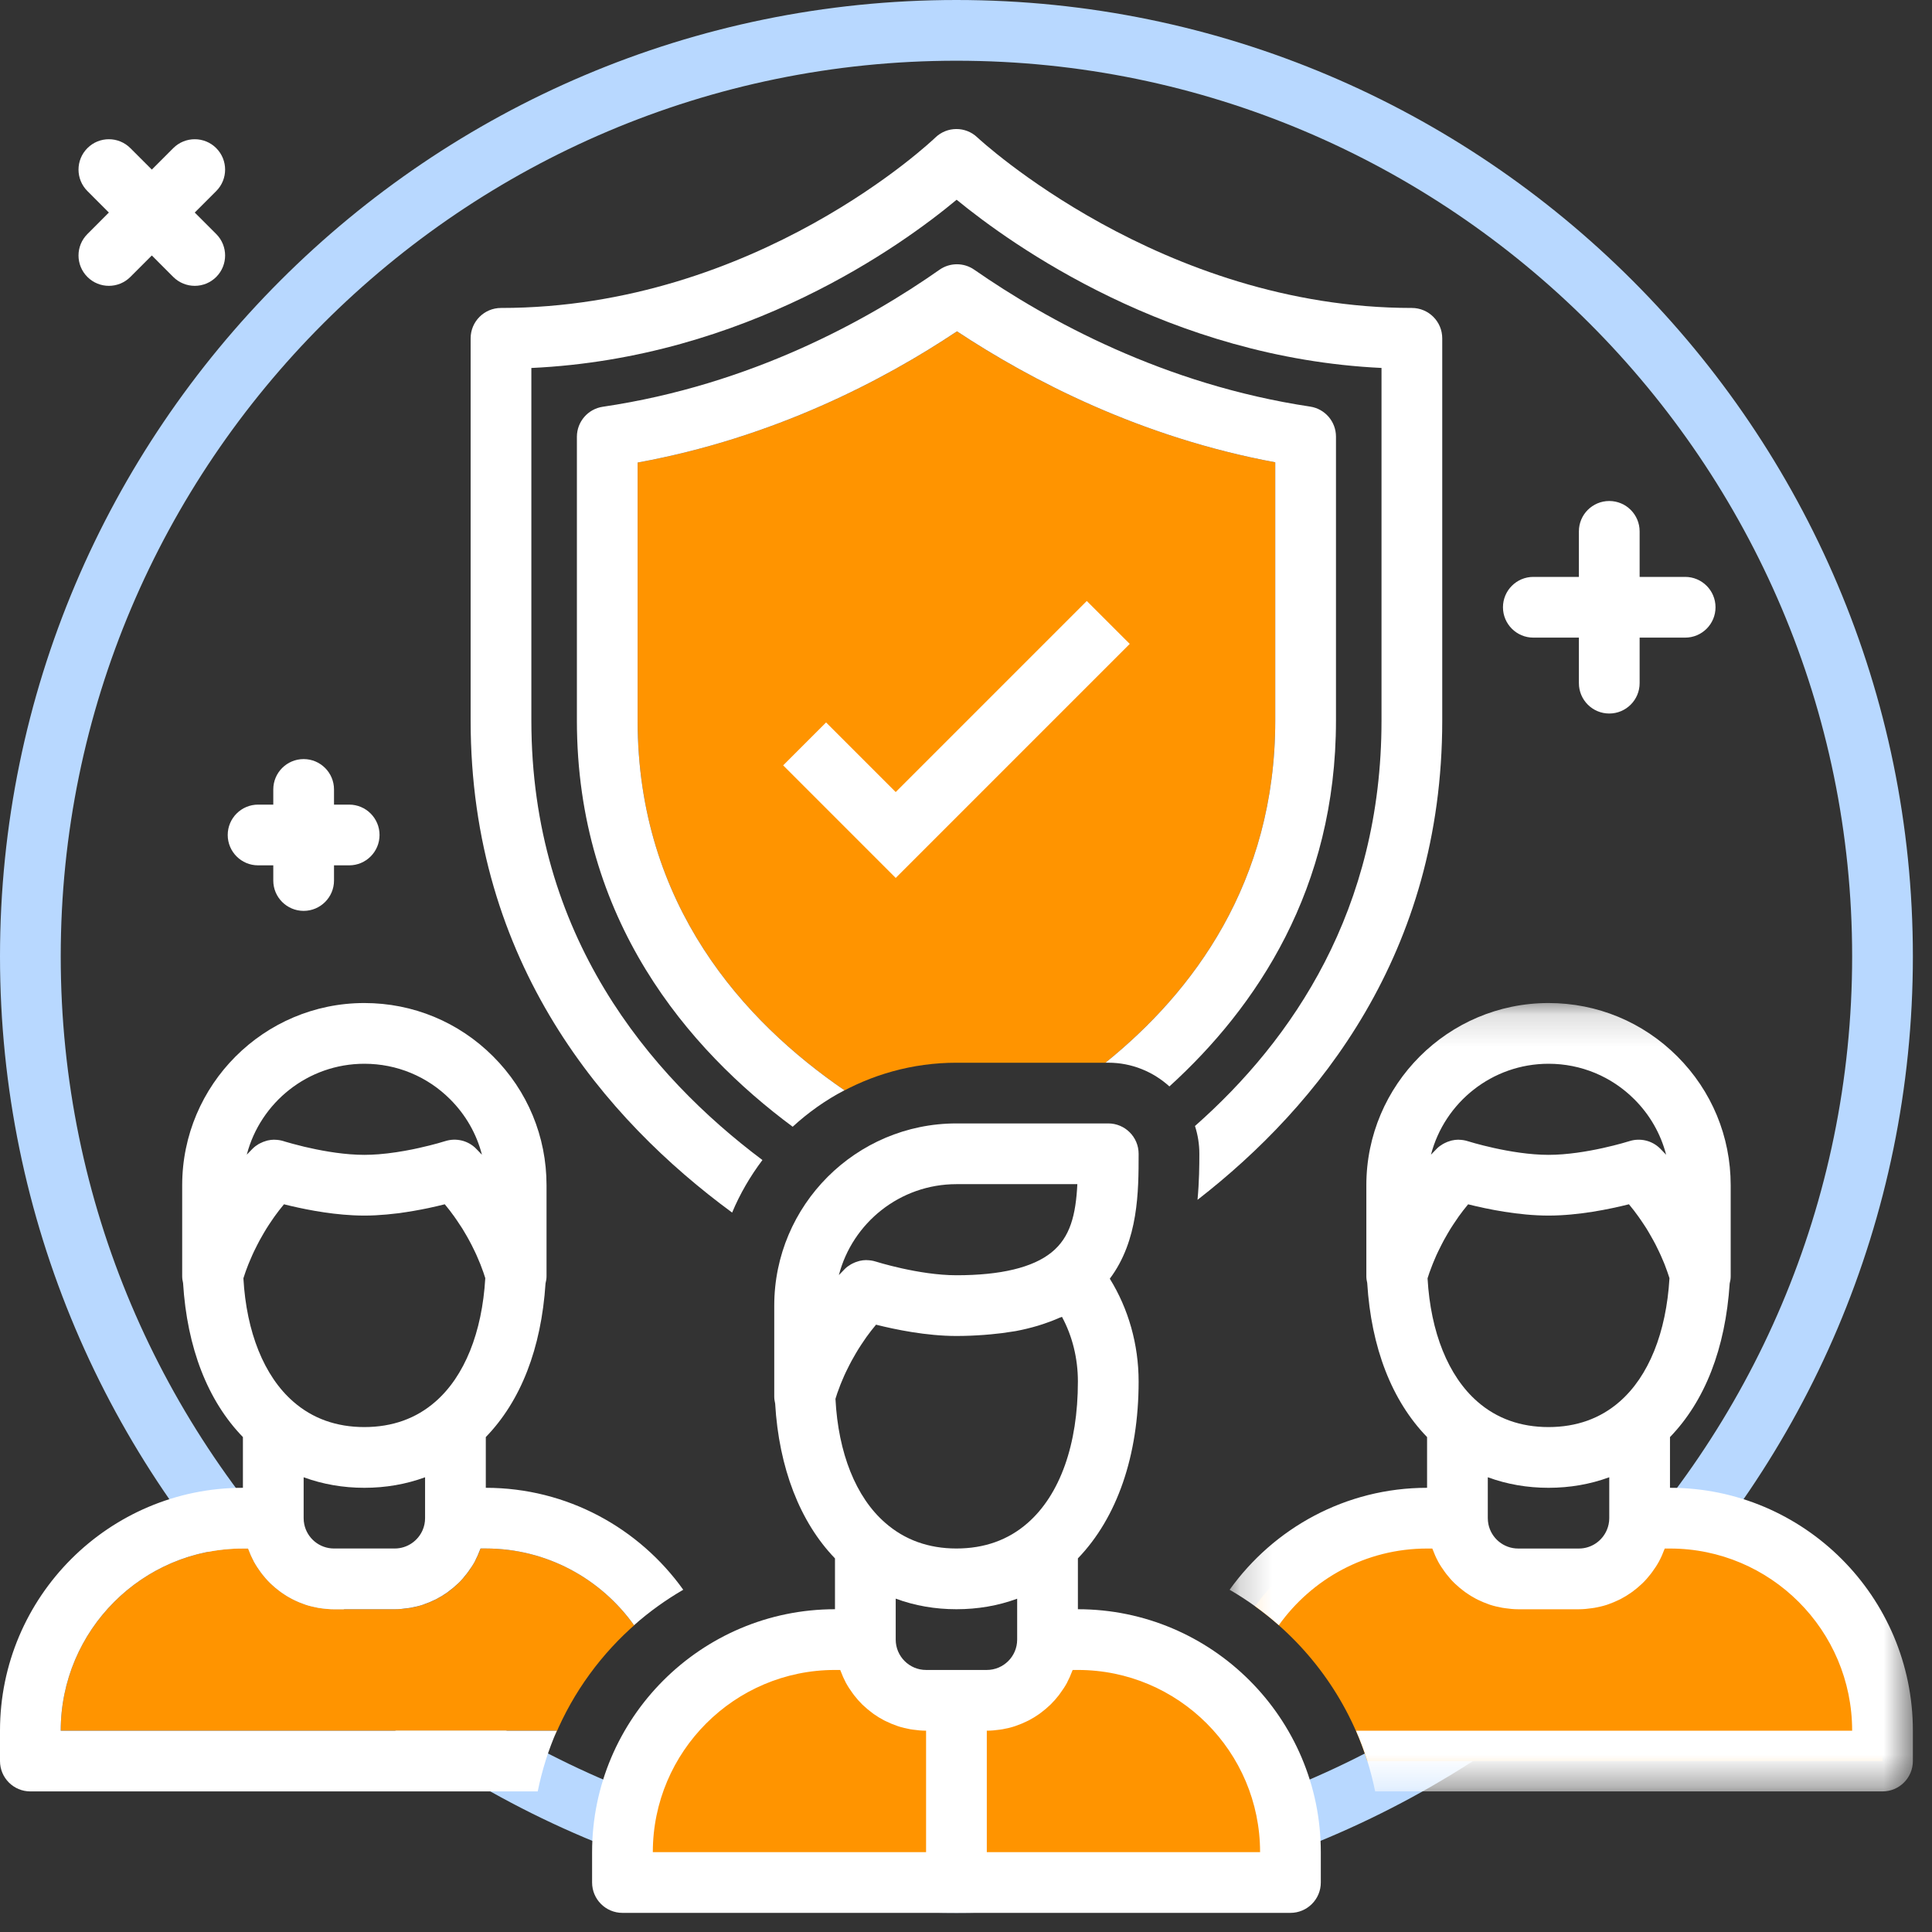
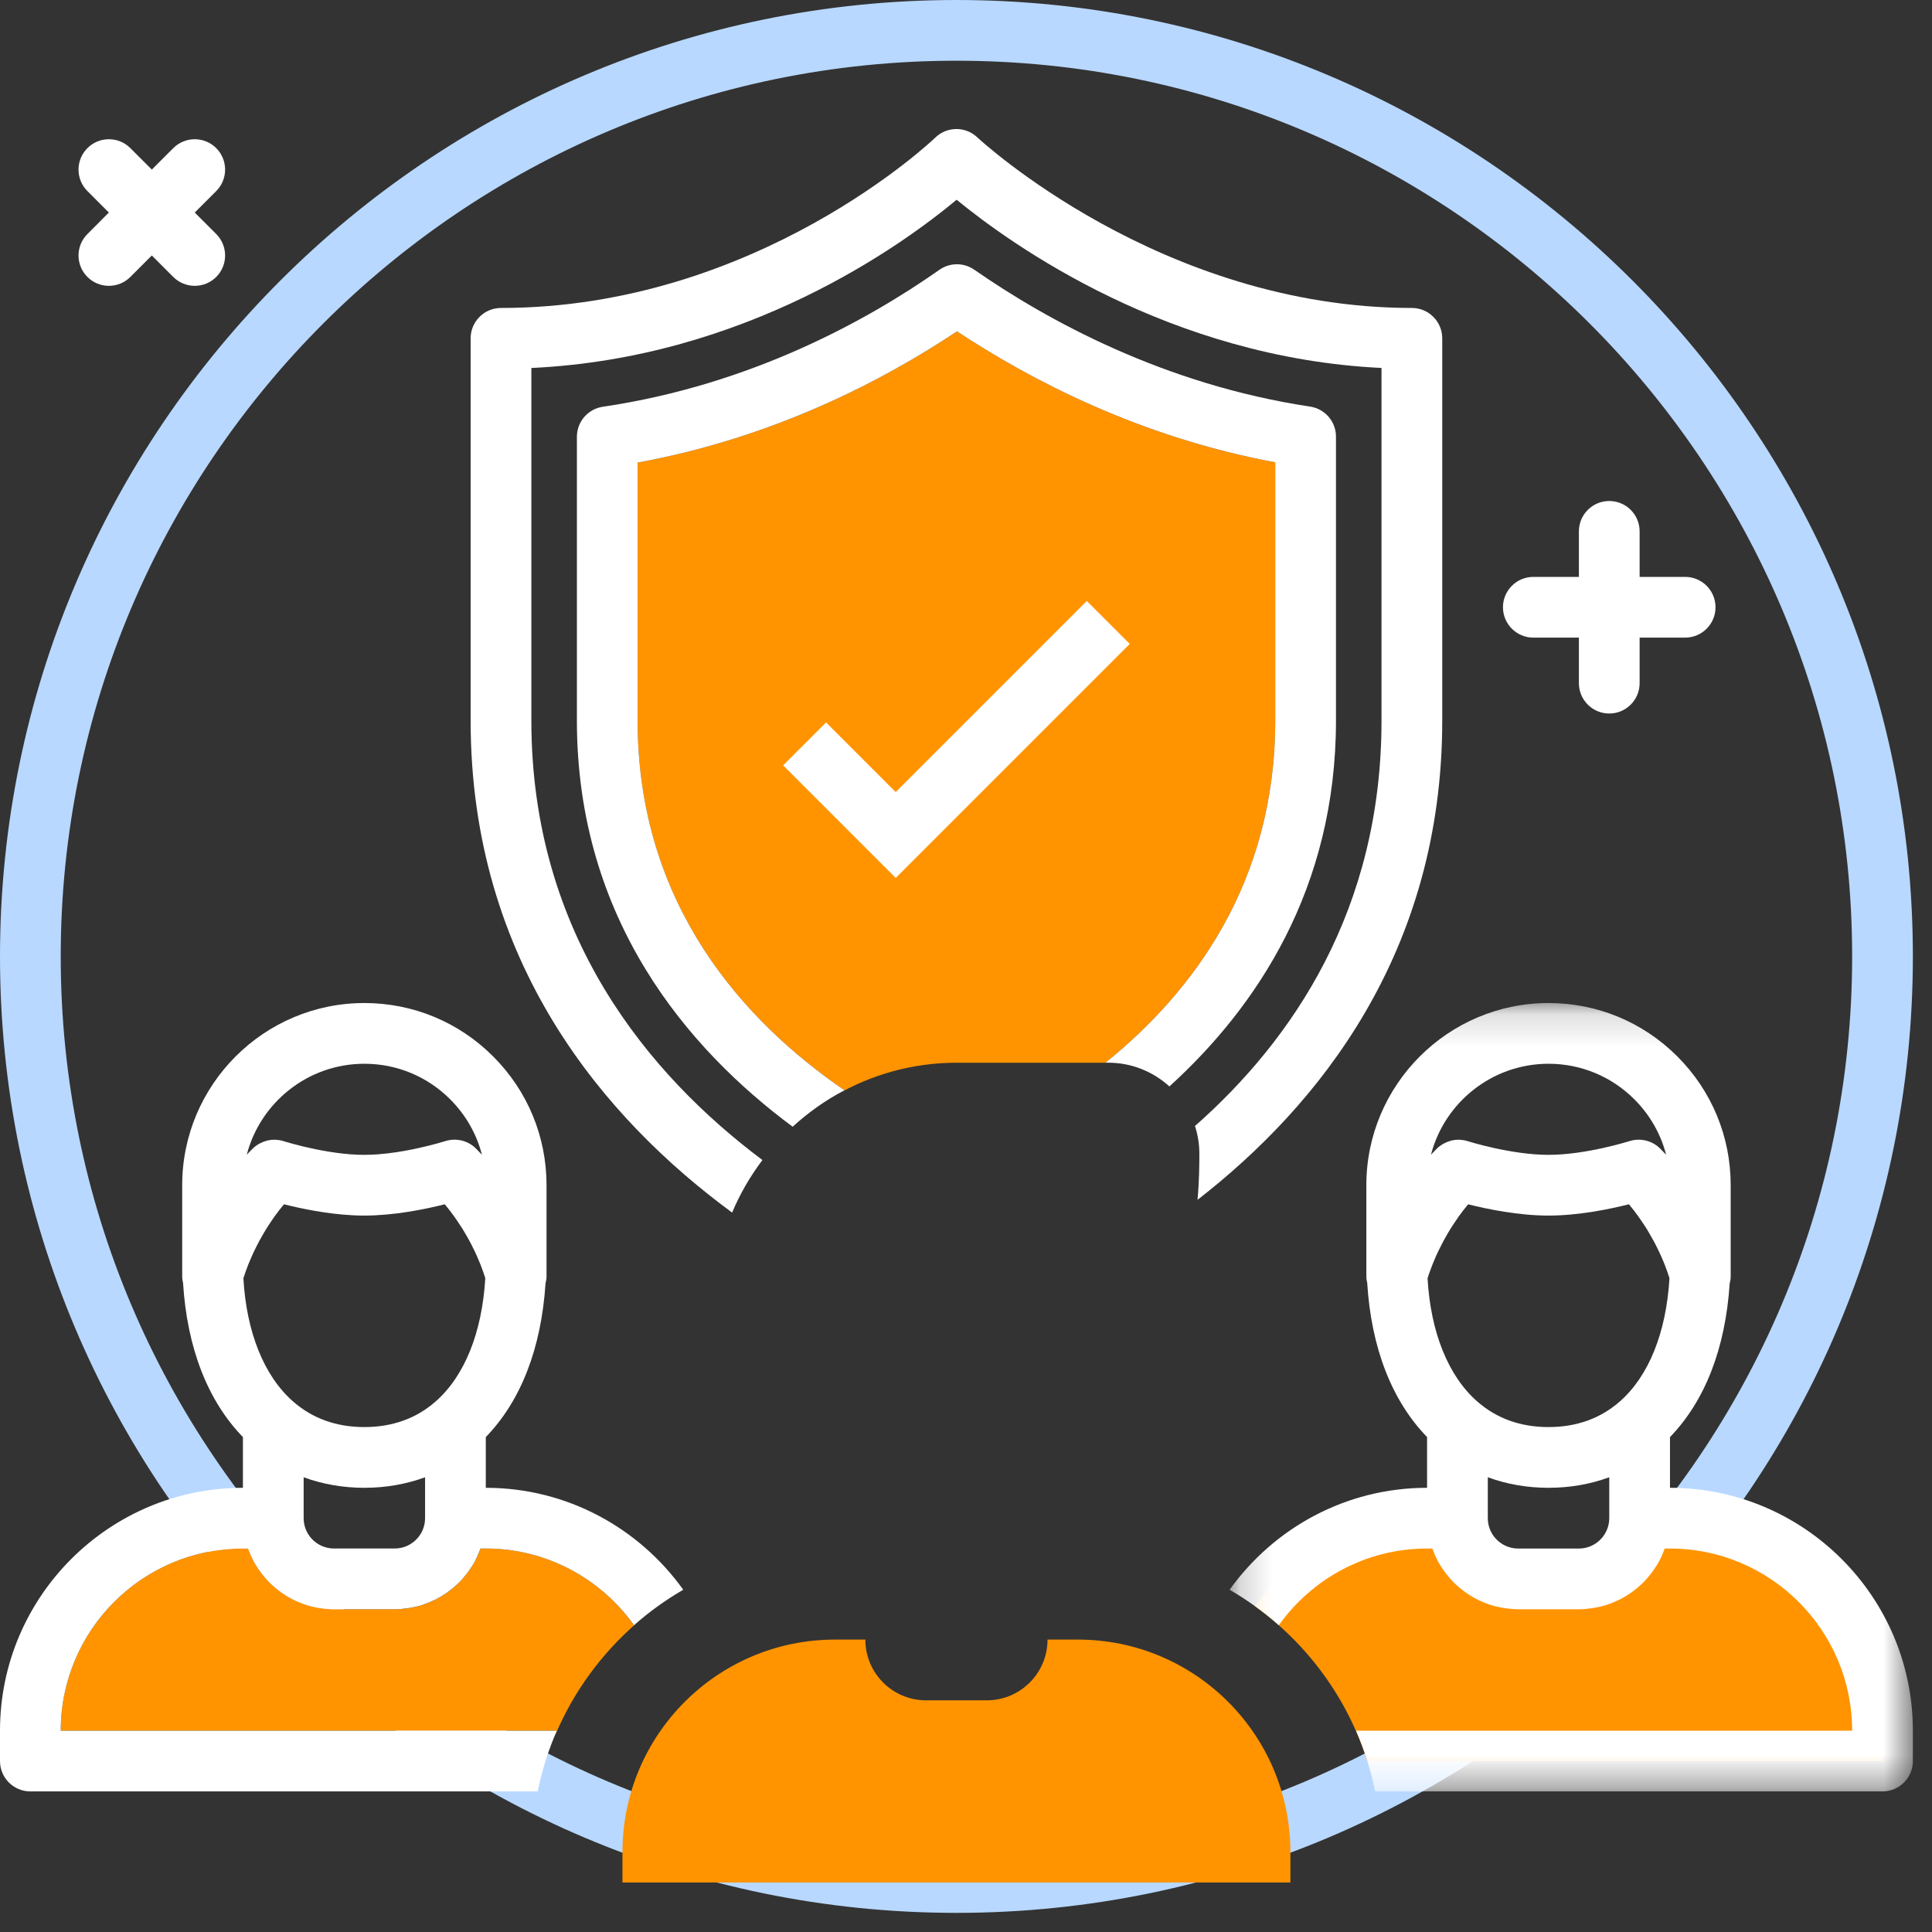
<svg xmlns="http://www.w3.org/2000/svg" width="60" height="60" viewBox="0 0 60 60" fill="none">
  <rect x="0" y="0" width="60" height="60" fill="#333333" stroke="none" />
  <g id="Group 40">
-     <path id="Fill 1" fill-rule="evenodd" clip-rule="evenodd" d="M29.703 1.886C14.364 1.886 1.886 14.364 1.886 29.703C1.886 45.041 14.364 57.52 29.703 57.52C45.041 57.52 57.52 45.041 57.52 29.703C57.52 14.364 45.041 1.886 29.703 1.886ZM29.703 59.406C13.325 59.406 0 46.081 0 29.703C0 13.325 13.325 0 29.703 0C46.081 0 59.406 13.325 59.406 29.703C59.406 46.081 46.081 59.406 29.703 59.406Z" fill="#B8D8FF" />
+     <path id="Fill 1" fill-rule="evenodd" clip-rule="evenodd" d="M29.703 1.886C14.364 1.886 1.886 14.364 1.886 29.703C1.886 45.041 14.364 57.52 29.703 57.52C45.041 57.52 57.52 45.041 57.52 29.703C57.52 14.364 45.041 1.886 29.703 1.886ZM29.703 59.406C13.325 59.406 0 46.081 0 29.703C0 13.325 13.325 0 29.703 0C46.081 0 59.406 13.325 59.406 29.703C59.406 46.081 46.081 59.406 29.703 59.406" fill="#B8D8FF" />
    <path id="Fill 3" fill-rule="evenodd" clip-rule="evenodd" d="M52.334 17.916H50.92V16.502C50.92 15.981 50.497 15.559 49.977 15.559C49.456 15.559 49.034 15.981 49.034 16.502V17.916H47.619C47.099 17.916 46.676 18.338 46.676 18.859C46.676 19.38 47.099 19.802 47.619 19.802H49.034V21.216C49.034 21.737 49.456 22.159 49.977 22.159C50.497 22.159 50.92 21.737 50.92 21.216V19.802H52.334C52.855 19.802 53.277 19.38 53.277 18.859C53.277 18.338 52.855 17.916 52.334 17.916Z" fill="white" />
    <path id="Fill 5" fill-rule="evenodd" clip-rule="evenodd" d="M6.715 4.6C6.347 4.232 5.75 4.232 5.381 4.6L4.715 5.267L4.048 4.6C3.68 4.232 3.082 4.232 2.715 4.6C2.346 4.969 2.346 5.566 2.715 5.934L3.381 6.601L2.715 7.268C2.346 7.636 2.346 8.233 2.715 8.601C3.082 8.969 3.68 8.969 4.048 8.601L4.715 7.934L5.381 8.601C5.75 8.969 6.347 8.969 6.715 8.601C7.083 8.233 7.083 7.636 6.715 7.268L6.048 6.601L6.715 5.934C7.083 5.566 7.083 4.969 6.715 4.6Z" fill="white" />
-     <path id="Fill 7" fill-rule="evenodd" clip-rule="evenodd" d="M10.844 24.988H10.373V24.517C10.373 23.996 9.95 23.574 9.43 23.574C8.909 23.574 8.487 23.996 8.487 24.517V24.988H8.015C7.495 24.988 7.072 25.411 7.072 25.931C7.072 26.452 7.495 26.874 8.015 26.874H8.487V27.346C8.487 27.866 8.909 28.288 9.43 28.288C9.95 28.288 10.373 27.866 10.373 27.346V26.874H10.844C11.365 26.874 11.787 26.452 11.787 25.931C11.787 25.411 11.365 24.988 10.844 24.988Z" fill="white" />
    <path id="Fill 9" fill-rule="evenodd" clip-rule="evenodd" d="M51.862 47.148H50.919C50.919 48.189 50.076 49.033 49.034 49.033H47.148C46.106 49.033 45.262 48.189 45.262 47.148H44.319C42.119 47.148 40.175 48.229 38.976 49.884C40.605 51.058 41.844 52.736 42.462 54.691H58.463V53.748C58.463 50.104 55.507 47.148 51.862 47.148Z" fill="#FF9400" />
    <g id="Group 13">
      <mask id="mask0" mask-type="alpha" maskUnits="userSpaceOnUse" x="38" y="31" width="22" height="25">
        <path id="Clip 12" fill-rule="evenodd" clip-rule="evenodd" d="M38.187 31.15H59.406V55.634H38.187V31.15Z" fill="white" />
      </mask>
      <g mask="url(#mask0)">
        <path id="Fill 11" fill-rule="evenodd" clip-rule="evenodd" d="M50.298 43.53C49.7 44.053 48.957 44.319 48.091 44.319C47.224 44.319 46.481 44.053 45.882 43.528C44.976 42.738 44.428 41.369 44.334 39.699C44.35 39.648 44.371 39.585 44.395 39.514C44.403 39.494 44.412 39.469 44.42 39.448C44.44 39.393 44.461 39.335 44.486 39.273C44.499 39.24 44.514 39.205 44.528 39.171C44.552 39.111 44.579 39.049 44.608 38.983C44.626 38.943 44.646 38.902 44.666 38.86C44.697 38.794 44.731 38.726 44.767 38.657C44.79 38.611 44.814 38.566 44.839 38.519C44.878 38.447 44.921 38.372 44.965 38.297C44.993 38.251 45.02 38.204 45.049 38.157C45.101 38.074 45.157 37.99 45.215 37.906C45.244 37.864 45.27 37.822 45.3 37.781C45.391 37.654 45.488 37.527 45.594 37.401C46.193 37.551 47.161 37.751 48.091 37.751C49.021 37.751 49.989 37.551 50.588 37.4C50.695 37.527 50.792 37.655 50.883 37.782C50.914 37.823 50.94 37.864 50.969 37.906C51.026 37.991 51.084 38.075 51.135 38.157C51.165 38.205 51.192 38.252 51.219 38.298C51.263 38.373 51.306 38.448 51.345 38.52C51.37 38.566 51.395 38.612 51.418 38.657C51.453 38.727 51.487 38.795 51.518 38.861C51.537 38.902 51.557 38.943 51.575 38.983C51.605 39.048 51.631 39.111 51.656 39.171C51.669 39.204 51.684 39.239 51.697 39.27C51.722 39.334 51.743 39.392 51.763 39.448C51.771 39.468 51.78 39.492 51.786 39.512C51.811 39.581 51.831 39.644 51.847 39.695C51.747 41.385 51.201 42.743 50.298 43.53ZM49.977 47.148C49.977 47.277 49.95 47.402 49.902 47.514C49.759 47.853 49.424 48.091 49.034 48.091H47.148C46.693 48.091 46.312 47.767 46.224 47.337C46.212 47.276 46.205 47.213 46.205 47.148V45.878C46.208 45.879 46.212 45.88 46.215 45.881C46.798 46.094 47.428 46.205 48.091 46.205C48.754 46.205 49.385 46.094 49.967 45.881C49.971 45.88 49.974 45.879 49.977 45.878V47.148ZM48.091 33.036C49.097 33.036 50.045 33.429 50.758 34.142C51.241 34.625 51.577 35.217 51.743 35.861C51.684 35.797 51.622 35.733 51.558 35.67C51.309 35.421 50.94 35.332 50.603 35.439C50.59 35.443 49.255 35.865 48.091 35.865C46.926 35.865 45.592 35.443 45.578 35.439C45.488 35.41 45.397 35.398 45.306 35.396C45.301 35.396 45.296 35.394 45.291 35.394C45.221 35.394 45.152 35.404 45.084 35.419C45.067 35.423 45.051 35.429 45.034 35.434C44.976 35.45 44.92 35.472 44.866 35.5C44.847 35.509 44.828 35.519 44.809 35.53C44.743 35.569 44.679 35.614 44.624 35.67C44.56 35.733 44.499 35.796 44.44 35.86C44.861 34.238 46.338 33.036 48.091 33.036ZM51.863 46.205V44.63C52.948 43.508 53.584 41.882 53.717 39.857C53.736 39.787 53.748 39.714 53.748 39.637V39.133V36.808C53.748 35.298 53.16 33.877 52.091 32.808C51.022 31.739 49.601 31.15 48.091 31.15C44.971 31.15 42.433 33.689 42.433 36.808V39.133V39.637C42.433 39.708 42.444 39.776 42.46 39.842C42.585 41.859 43.224 43.5 44.319 44.63V46.205C41.792 46.205 39.557 47.458 38.187 49.371C38.733 49.688 39.245 50.056 39.715 50.472C40.742 49.033 42.421 48.091 44.319 48.091H44.481C44.486 48.106 44.494 48.12 44.5 48.135C44.544 48.252 44.593 48.366 44.651 48.474C44.654 48.479 44.656 48.485 44.658 48.49C44.719 48.602 44.789 48.708 44.864 48.81C44.881 48.834 44.898 48.856 44.915 48.879C44.993 48.978 45.074 49.073 45.163 49.16C45.174 49.172 45.187 49.181 45.198 49.192C45.281 49.272 45.37 49.345 45.462 49.414C45.483 49.43 45.503 49.445 45.524 49.46C45.626 49.532 45.732 49.597 45.843 49.655C45.865 49.667 45.888 49.677 45.91 49.688C46.014 49.738 46.12 49.783 46.229 49.821C46.247 49.826 46.264 49.834 46.282 49.84C46.404 49.879 46.529 49.908 46.657 49.931C46.686 49.936 46.715 49.94 46.744 49.944C46.876 49.963 47.01 49.977 47.148 49.977H49.034C49.171 49.977 49.305 49.963 49.437 49.944C49.467 49.94 49.495 49.936 49.525 49.931C49.652 49.908 49.778 49.879 49.899 49.84C49.917 49.834 49.934 49.826 49.952 49.821C50.062 49.783 50.168 49.738 50.271 49.688C50.294 49.677 50.316 49.667 50.338 49.655C50.449 49.597 50.556 49.532 50.657 49.46C50.679 49.445 50.699 49.43 50.72 49.414C50.812 49.345 50.9 49.272 50.984 49.192C50.995 49.181 51.007 49.172 51.018 49.16C51.107 49.073 51.189 48.978 51.266 48.879C51.284 48.856 51.3 48.834 51.317 48.81C51.392 48.708 51.462 48.602 51.523 48.49C51.526 48.485 51.528 48.479 51.531 48.474C51.589 48.366 51.638 48.252 51.682 48.135C51.687 48.12 51.696 48.106 51.701 48.091H51.863C54.982 48.091 57.52 50.629 57.52 53.748H42.112C42.375 54.347 42.573 54.978 42.707 55.634H58.463C58.984 55.634 59.406 55.212 59.406 54.691V53.748C59.406 49.589 56.022 46.205 51.863 46.205Z" fill="white" />
      </g>
    </g>
    <path id="Fill 14" fill-rule="evenodd" clip-rule="evenodd" d="M40.075 57.52V58.463H19.331V57.52C19.331 53.876 22.287 50.919 25.931 50.919H26.874C26.874 51.961 27.718 52.805 28.76 52.805H30.646C31.688 52.805 32.532 51.961 32.532 50.919H33.475C37.119 50.919 40.075 53.876 40.075 57.52Z" fill="#FF9400" />
-     <path id="Fill 16" fill-rule="evenodd" clip-rule="evenodd" d="M30.646 57.52V53.748C30.784 53.748 30.918 53.735 31.05 53.716C31.079 53.712 31.108 53.708 31.137 53.703C31.265 53.68 31.39 53.651 31.512 53.611C31.53 53.606 31.547 53.598 31.564 53.592C31.674 53.554 31.78 53.51 31.884 53.459C31.906 53.448 31.928 53.438 31.951 53.427C32.061 53.369 32.169 53.304 32.27 53.232C32.291 53.217 32.311 53.201 32.332 53.186C32.425 53.116 32.513 53.043 32.597 52.963C32.607 52.952 32.62 52.943 32.63 52.932C32.72 52.844 32.802 52.75 32.879 52.651C32.896 52.628 32.913 52.605 32.929 52.582C33.004 52.48 33.075 52.374 33.136 52.262C33.138 52.256 33.14 52.251 33.143 52.246C33.201 52.137 33.25 52.023 33.294 51.907C33.3 51.892 33.308 51.877 33.313 51.862H33.475C36.595 51.862 39.133 54.4 39.133 57.52H30.646ZM25.931 51.862H26.093C26.098 51.877 26.107 51.892 26.112 51.907C26.156 52.023 26.205 52.137 26.263 52.246C26.266 52.251 26.268 52.256 26.271 52.262C26.332 52.374 26.402 52.48 26.477 52.582C26.493 52.605 26.51 52.628 26.528 52.651C26.605 52.75 26.687 52.844 26.776 52.932C26.787 52.943 26.799 52.952 26.81 52.963C26.894 53.043 26.982 53.116 27.075 53.186C27.095 53.201 27.115 53.217 27.136 53.232C27.238 53.304 27.345 53.369 27.456 53.427C27.478 53.438 27.5 53.448 27.523 53.459C27.626 53.51 27.732 53.554 27.842 53.592C27.86 53.598 27.877 53.606 27.895 53.611C28.016 53.651 28.142 53.68 28.269 53.703C28.299 53.708 28.327 53.712 28.357 53.716C28.489 53.735 28.622 53.748 28.76 53.748V57.52H20.274C20.274 54.4 22.812 51.862 25.931 51.862ZM29.703 36.775H33.458C33.41 37.727 33.24 38.423 32.656 38.894C32.074 39.365 31.08 39.604 29.703 39.604C28.539 39.604 27.204 39.181 27.19 39.177C27.101 39.149 27.01 39.137 26.918 39.135C26.913 39.135 26.908 39.133 26.903 39.133C26.833 39.133 26.764 39.142 26.697 39.158C26.679 39.162 26.663 39.168 26.646 39.173C26.588 39.189 26.532 39.211 26.479 39.238C26.459 39.248 26.44 39.257 26.421 39.269C26.355 39.308 26.291 39.353 26.236 39.409C26.173 39.471 26.111 39.535 26.052 39.599C26.474 37.976 27.951 36.775 29.703 36.775ZM31.911 47.301C31.313 47.825 30.57 48.09 29.703 48.09C28.84 48.09 28.098 47.824 27.493 47.294L27.492 47.293C26.579 46.5 26.032 45.125 25.946 43.442V43.441C25.946 43.439 25.947 43.437 25.948 43.435C25.963 43.385 25.983 43.324 26.006 43.255C26.013 43.234 26.024 43.209 26.032 43.186C26.051 43.132 26.071 43.076 26.095 43.015C26.108 42.983 26.123 42.947 26.137 42.913C26.161 42.853 26.187 42.792 26.216 42.727C26.235 42.687 26.254 42.645 26.274 42.602C26.305 42.537 26.338 42.469 26.374 42.401C26.397 42.355 26.421 42.309 26.446 42.263C26.485 42.19 26.528 42.115 26.572 42.041C26.6 41.994 26.627 41.947 26.657 41.899C26.708 41.816 26.766 41.732 26.823 41.647C26.852 41.605 26.878 41.564 26.909 41.521C27.001 41.395 27.099 41.266 27.206 41.139C27.805 41.29 28.773 41.49 29.703 41.49C30.002 41.49 30.283 41.477 30.556 41.457C30.628 41.452 30.699 41.446 30.769 41.439C31.006 41.418 31.235 41.389 31.452 41.352C31.482 41.346 31.515 41.343 31.544 41.338C31.785 41.293 32.011 41.237 32.227 41.173C32.282 41.157 32.335 41.139 32.388 41.122C32.565 41.064 32.735 40.999 32.896 40.927C32.923 40.915 32.954 40.907 32.98 40.895C33.302 41.491 33.475 42.182 33.475 42.904C33.475 44.859 32.92 46.42 31.911 47.301ZM28.76 51.862C28.24 51.862 27.817 51.439 27.817 50.919V49.647C27.821 49.649 27.825 49.65 27.828 49.651C28.412 49.866 29.042 49.976 29.703 49.976C30.366 49.976 30.998 49.866 31.581 49.652C31.584 49.651 31.587 49.651 31.589 49.65V50.919C31.589 51.439 31.166 51.862 30.646 51.862H28.76ZM33.475 49.976V48.397C34.69 47.135 35.361 45.211 35.361 42.904C35.361 41.75 35.044 40.645 34.466 39.711C35.357 38.525 35.361 36.998 35.361 35.832C35.361 35.312 34.938 34.889 34.418 34.889H29.703C26.583 34.889 24.045 37.427 24.045 40.547V42.904V43.376C24.045 43.449 24.057 43.52 24.073 43.588C24.19 45.588 24.843 47.269 25.931 48.397V49.976C21.772 49.976 18.388 53.361 18.388 57.52V58.463C18.388 58.983 18.81 59.406 19.331 59.406H40.076C40.596 59.406 41.019 58.983 41.019 58.463V57.52C41.019 53.361 37.634 49.976 33.475 49.976Z" fill="white" />
    <path id="Fill 18" fill-rule="evenodd" clip-rule="evenodd" d="M16.943 54.691H16.944C16.975 54.593 17.014 54.5 17.048 54.404C17.015 54.5 16.973 54.593 16.943 54.691Z" fill="#4EC7BE" />
    <path id="Fill 20" fill-rule="evenodd" clip-rule="evenodd" d="M19.691 50.472C18.664 49.033 16.985 48.09 15.087 48.09H14.926C14.536 49.188 13.488 49.976 12.258 49.976H10.372C9.143 49.976 8.094 49.188 7.705 48.09H7.543C4.424 48.09 1.886 50.628 1.886 53.748H17.294C17.272 53.798 17.257 53.851 17.236 53.902C17.805 52.544 18.681 51.349 19.779 50.401C19.75 50.426 19.719 50.447 19.691 50.472Z" fill="#FF9400" />
    <path id="Fill 22" fill-rule="evenodd" clip-rule="evenodd" d="M20.282 49.999C20.332 49.962 20.379 49.92 20.43 49.884C20.43 49.884 20.429 49.883 20.429 49.883C20.378 49.919 20.332 49.962 20.282 49.999Z" fill="#4EC7BE" />
    <path id="Fill 24" fill-rule="evenodd" clip-rule="evenodd" d="M13.523 43.529C12.925 44.053 12.182 44.319 11.315 44.319C10.448 44.319 9.706 44.053 9.107 43.528C8.2 42.738 7.653 41.369 7.559 39.699C7.56 39.696 7.561 39.692 7.562 39.689C7.578 39.639 7.596 39.581 7.62 39.515C7.628 39.493 7.638 39.466 7.646 39.442C7.666 39.389 7.686 39.334 7.71 39.273C7.723 39.24 7.739 39.203 7.754 39.168C7.778 39.109 7.804 39.048 7.833 38.984C7.851 38.943 7.871 38.901 7.891 38.858C7.922 38.794 7.955 38.726 7.991 38.658C8.014 38.611 8.038 38.565 8.064 38.518C8.103 38.447 8.145 38.372 8.189 38.298C8.217 38.251 8.244 38.204 8.274 38.156C8.325 38.074 8.381 37.99 8.438 37.907C8.467 37.864 8.494 37.823 8.525 37.78C8.615 37.655 8.711 37.529 8.816 37.404C8.817 37.403 8.818 37.401 8.818 37.4C9.343 37.532 10.149 37.702 10.966 37.742C11.082 37.748 11.199 37.751 11.315 37.751C11.431 37.751 11.549 37.748 11.665 37.742C11.899 37.73 12.131 37.708 12.356 37.68C12.694 37.636 13.016 37.578 13.3 37.519C13.49 37.478 13.663 37.438 13.813 37.4C13.919 37.527 14.017 37.654 14.108 37.782C14.138 37.823 14.164 37.864 14.193 37.905C14.251 37.99 14.308 38.075 14.36 38.157C14.389 38.205 14.417 38.252 14.444 38.299C14.488 38.373 14.531 38.447 14.569 38.519C14.595 38.566 14.62 38.612 14.643 38.658C14.678 38.727 14.711 38.794 14.742 38.859C14.762 38.901 14.782 38.943 14.8 38.983C14.829 39.048 14.855 39.11 14.879 39.169C14.894 39.203 14.909 39.239 14.922 39.271C14.947 39.334 14.967 39.392 14.987 39.447C14.995 39.467 15.004 39.492 15.011 39.511C15.035 39.581 15.056 39.644 15.071 39.694C14.972 41.385 14.425 42.742 13.523 43.529ZM13.201 47.148C13.201 47.277 13.175 47.402 13.127 47.514C12.983 47.852 12.648 48.09 12.258 48.09H10.373C9.917 48.09 9.537 47.767 9.449 47.337C9.436 47.276 9.43 47.213 9.43 47.148V45.877C9.433 45.879 9.437 45.88 9.439 45.881C10.023 46.094 10.653 46.205 11.315 46.205C11.978 46.205 12.609 46.094 13.192 45.881C13.195 45.879 13.198 45.879 13.201 45.877V47.148ZM11.315 33.036C12.322 33.036 13.269 33.428 13.982 34.141C14.465 34.625 14.802 35.216 14.967 35.861C14.908 35.798 14.847 35.734 14.784 35.672C14.784 35.671 14.783 35.67 14.783 35.67C14.658 35.544 14.504 35.461 14.338 35.42C14.255 35.401 14.17 35.391 14.084 35.394C13.998 35.397 13.912 35.412 13.828 35.438C13.821 35.441 13.484 35.547 13.003 35.653C12.943 35.667 12.881 35.68 12.817 35.693C12.495 35.758 12.127 35.818 11.757 35.847C11.609 35.858 11.461 35.865 11.315 35.865C11.17 35.865 11.022 35.858 10.874 35.847C10.578 35.824 10.282 35.781 10.012 35.731C9.944 35.719 9.878 35.706 9.814 35.693C9.686 35.667 9.564 35.64 9.454 35.614C9.178 35.548 8.967 35.487 8.867 35.458C8.826 35.446 8.804 35.439 8.803 35.438C8.713 35.41 8.621 35.397 8.53 35.396C8.525 35.396 8.521 35.394 8.515 35.394C8.445 35.394 8.376 35.404 8.308 35.419C8.291 35.423 8.276 35.429 8.258 35.434C8.2 35.45 8.145 35.472 8.091 35.5C8.071 35.509 8.052 35.519 8.033 35.529C7.967 35.569 7.904 35.614 7.848 35.67C7.785 35.733 7.724 35.796 7.664 35.859C8.086 34.238 9.563 33.036 11.315 33.036ZM15.087 46.205V44.63C16.174 43.508 16.809 41.882 16.942 39.856C16.96 39.786 16.973 39.713 16.973 39.636V39.133V36.808C16.973 35.297 16.384 33.876 15.315 32.808C14.247 31.739 12.826 31.15 11.315 31.15C8.196 31.15 5.658 33.688 5.658 36.808V39.133V39.636C5.658 39.708 5.669 39.776 5.685 39.842C5.81 41.858 6.448 43.5 7.544 44.63V46.205C3.384 46.205 0 49.589 0 53.748V54.691C0 55.212 0.422 55.634 0.943 55.634H16.699C16.833 54.978 17.031 54.346 17.294 53.748H1.886C1.886 50.629 4.424 48.09 7.544 48.09H7.705C7.711 48.106 7.719 48.119 7.725 48.135C7.769 48.251 7.818 48.365 7.876 48.474C7.878 48.479 7.88 48.485 7.883 48.49C7.944 48.602 8.014 48.708 8.089 48.81C8.106 48.834 8.123 48.856 8.14 48.879C8.217 48.978 8.298 49.073 8.388 49.16C8.399 49.172 8.411 49.181 8.422 49.192C8.506 49.272 8.594 49.345 8.686 49.413C8.707 49.429 8.727 49.445 8.749 49.46C8.851 49.532 8.957 49.597 9.068 49.655C9.09 49.667 9.113 49.676 9.135 49.688C9.238 49.738 9.344 49.783 9.454 49.82C9.472 49.826 9.489 49.834 9.507 49.84C9.628 49.879 9.754 49.908 9.882 49.931C9.91 49.936 9.94 49.94 9.969 49.944C10.101 49.963 10.235 49.976 10.373 49.976H12.258C12.396 49.976 12.53 49.963 12.662 49.944C12.691 49.94 12.72 49.936 12.749 49.931C12.877 49.908 13.002 49.879 13.123 49.84C13.142 49.834 13.159 49.826 13.177 49.82C13.287 49.783 13.393 49.738 13.495 49.688C13.518 49.676 13.541 49.667 13.562 49.655C13.674 49.597 13.78 49.532 13.882 49.46C13.903 49.445 13.924 49.429 13.944 49.413C14.037 49.345 14.125 49.272 14.208 49.192C14.22 49.181 14.232 49.172 14.243 49.16C14.332 49.073 14.414 48.978 14.49 48.879C14.508 48.856 14.525 48.834 14.542 48.81C14.617 48.708 14.687 48.602 14.748 48.49C14.751 48.485 14.752 48.479 14.755 48.474C14.813 48.365 14.862 48.251 14.906 48.135C14.912 48.119 14.92 48.106 14.925 48.09H15.087C16.985 48.09 18.664 49.033 19.691 50.472C20.161 50.056 20.673 49.688 21.219 49.371C19.85 47.458 17.614 46.205 15.087 46.205Z" fill="white" />
    <path id="Fill 26" fill-rule="evenodd" clip-rule="evenodd" d="M43.847 9.564C36.048 9.564 30.408 4.319 30.352 4.267C29.985 3.918 29.409 3.921 29.046 4.274C28.991 4.327 23.506 9.564 15.559 9.564C15.038 9.564 14.616 9.987 14.616 10.507V22.378C14.616 29.926 18.811 34.773 22.737 37.658C22.981 37.072 23.301 36.527 23.678 36.026C20.169 33.396 16.502 29.053 16.502 22.378V11.428C23.168 11.119 28.014 7.615 29.709 6.203C31.422 7.608 36.325 11.114 42.904 11.427V22.378C42.904 28.253 40.139 32.298 37.111 34.969C37.199 35.241 37.247 35.531 37.247 35.832C37.247 36.189 37.243 36.692 37.19 37.262C40.956 34.337 44.79 29.593 44.79 22.378V10.507C44.79 9.987 44.368 9.564 43.847 9.564Z" fill="white" />
    <path id="Fill 28" fill-rule="evenodd" clip-rule="evenodd" d="M39.604 22.378V14.357C35.417 13.582 32.013 11.806 29.72 10.291C27.438 11.813 24.034 13.594 19.802 14.365V22.378C19.802 28.123 23.129 31.738 26.226 33.859C26.133 33.908 26.044 33.962 25.954 34.013C27.059 33.375 28.337 33.004 29.703 33.004H34.332C37.048 30.812 39.604 27.413 39.604 22.378Z" fill="#FF9400" />
    <path id="Fill 30" fill-rule="evenodd" clip-rule="evenodd" d="M25.816 34.091C25.674 34.178 25.534 34.269 25.398 34.364C25.535 34.269 25.674 34.178 25.816 34.091Z" fill="#4EC7BE" />
    <path id="Fill 32" fill-rule="evenodd" clip-rule="evenodd" d="M35.434 33.195C35.443 33.199 35.453 33.202 35.463 33.205C35.453 33.202 35.443 33.199 35.434 33.195Z" fill="#4EC7BE" />
    <path id="Fill 34" fill-rule="evenodd" clip-rule="evenodd" d="M34.932 33.052C34.941 33.054 34.951 33.055 34.961 33.057C34.951 33.055 34.941 33.054 34.932 33.052Z" fill="#4EC7BE" />
    <path id="Fill 36" fill-rule="evenodd" clip-rule="evenodd" d="M27.817 27.265L24.322 23.769L25.655 22.436L27.817 24.598L33.751 18.664L35.085 19.997L27.817 27.265Z" fill="white" />
    <path id="Fill 38" fill-rule="evenodd" clip-rule="evenodd" d="M24.617 34.992C25.1 34.549 25.639 34.165 26.226 33.859C23.129 31.738 19.802 28.123 19.802 22.378V14.365C24.034 13.594 27.438 11.812 29.72 10.29C32.013 11.806 35.418 13.582 39.604 14.357V22.378C39.604 27.413 37.048 30.812 34.332 33.003H34.418C35.149 33.003 35.814 33.284 36.317 33.74C39.028 31.276 41.49 27.601 41.49 22.378V13.559C41.49 13.093 41.148 12.696 40.687 12.627C36.141 11.944 32.505 9.938 30.255 8.375C29.931 8.15 29.499 8.151 29.176 8.378C26.943 9.945 23.318 11.954 18.722 12.632C18.259 12.7 17.916 13.097 17.916 13.565V22.378C17.916 28.575 21.38 32.591 24.617 34.992Z" fill="white" />
  </g>
</svg>